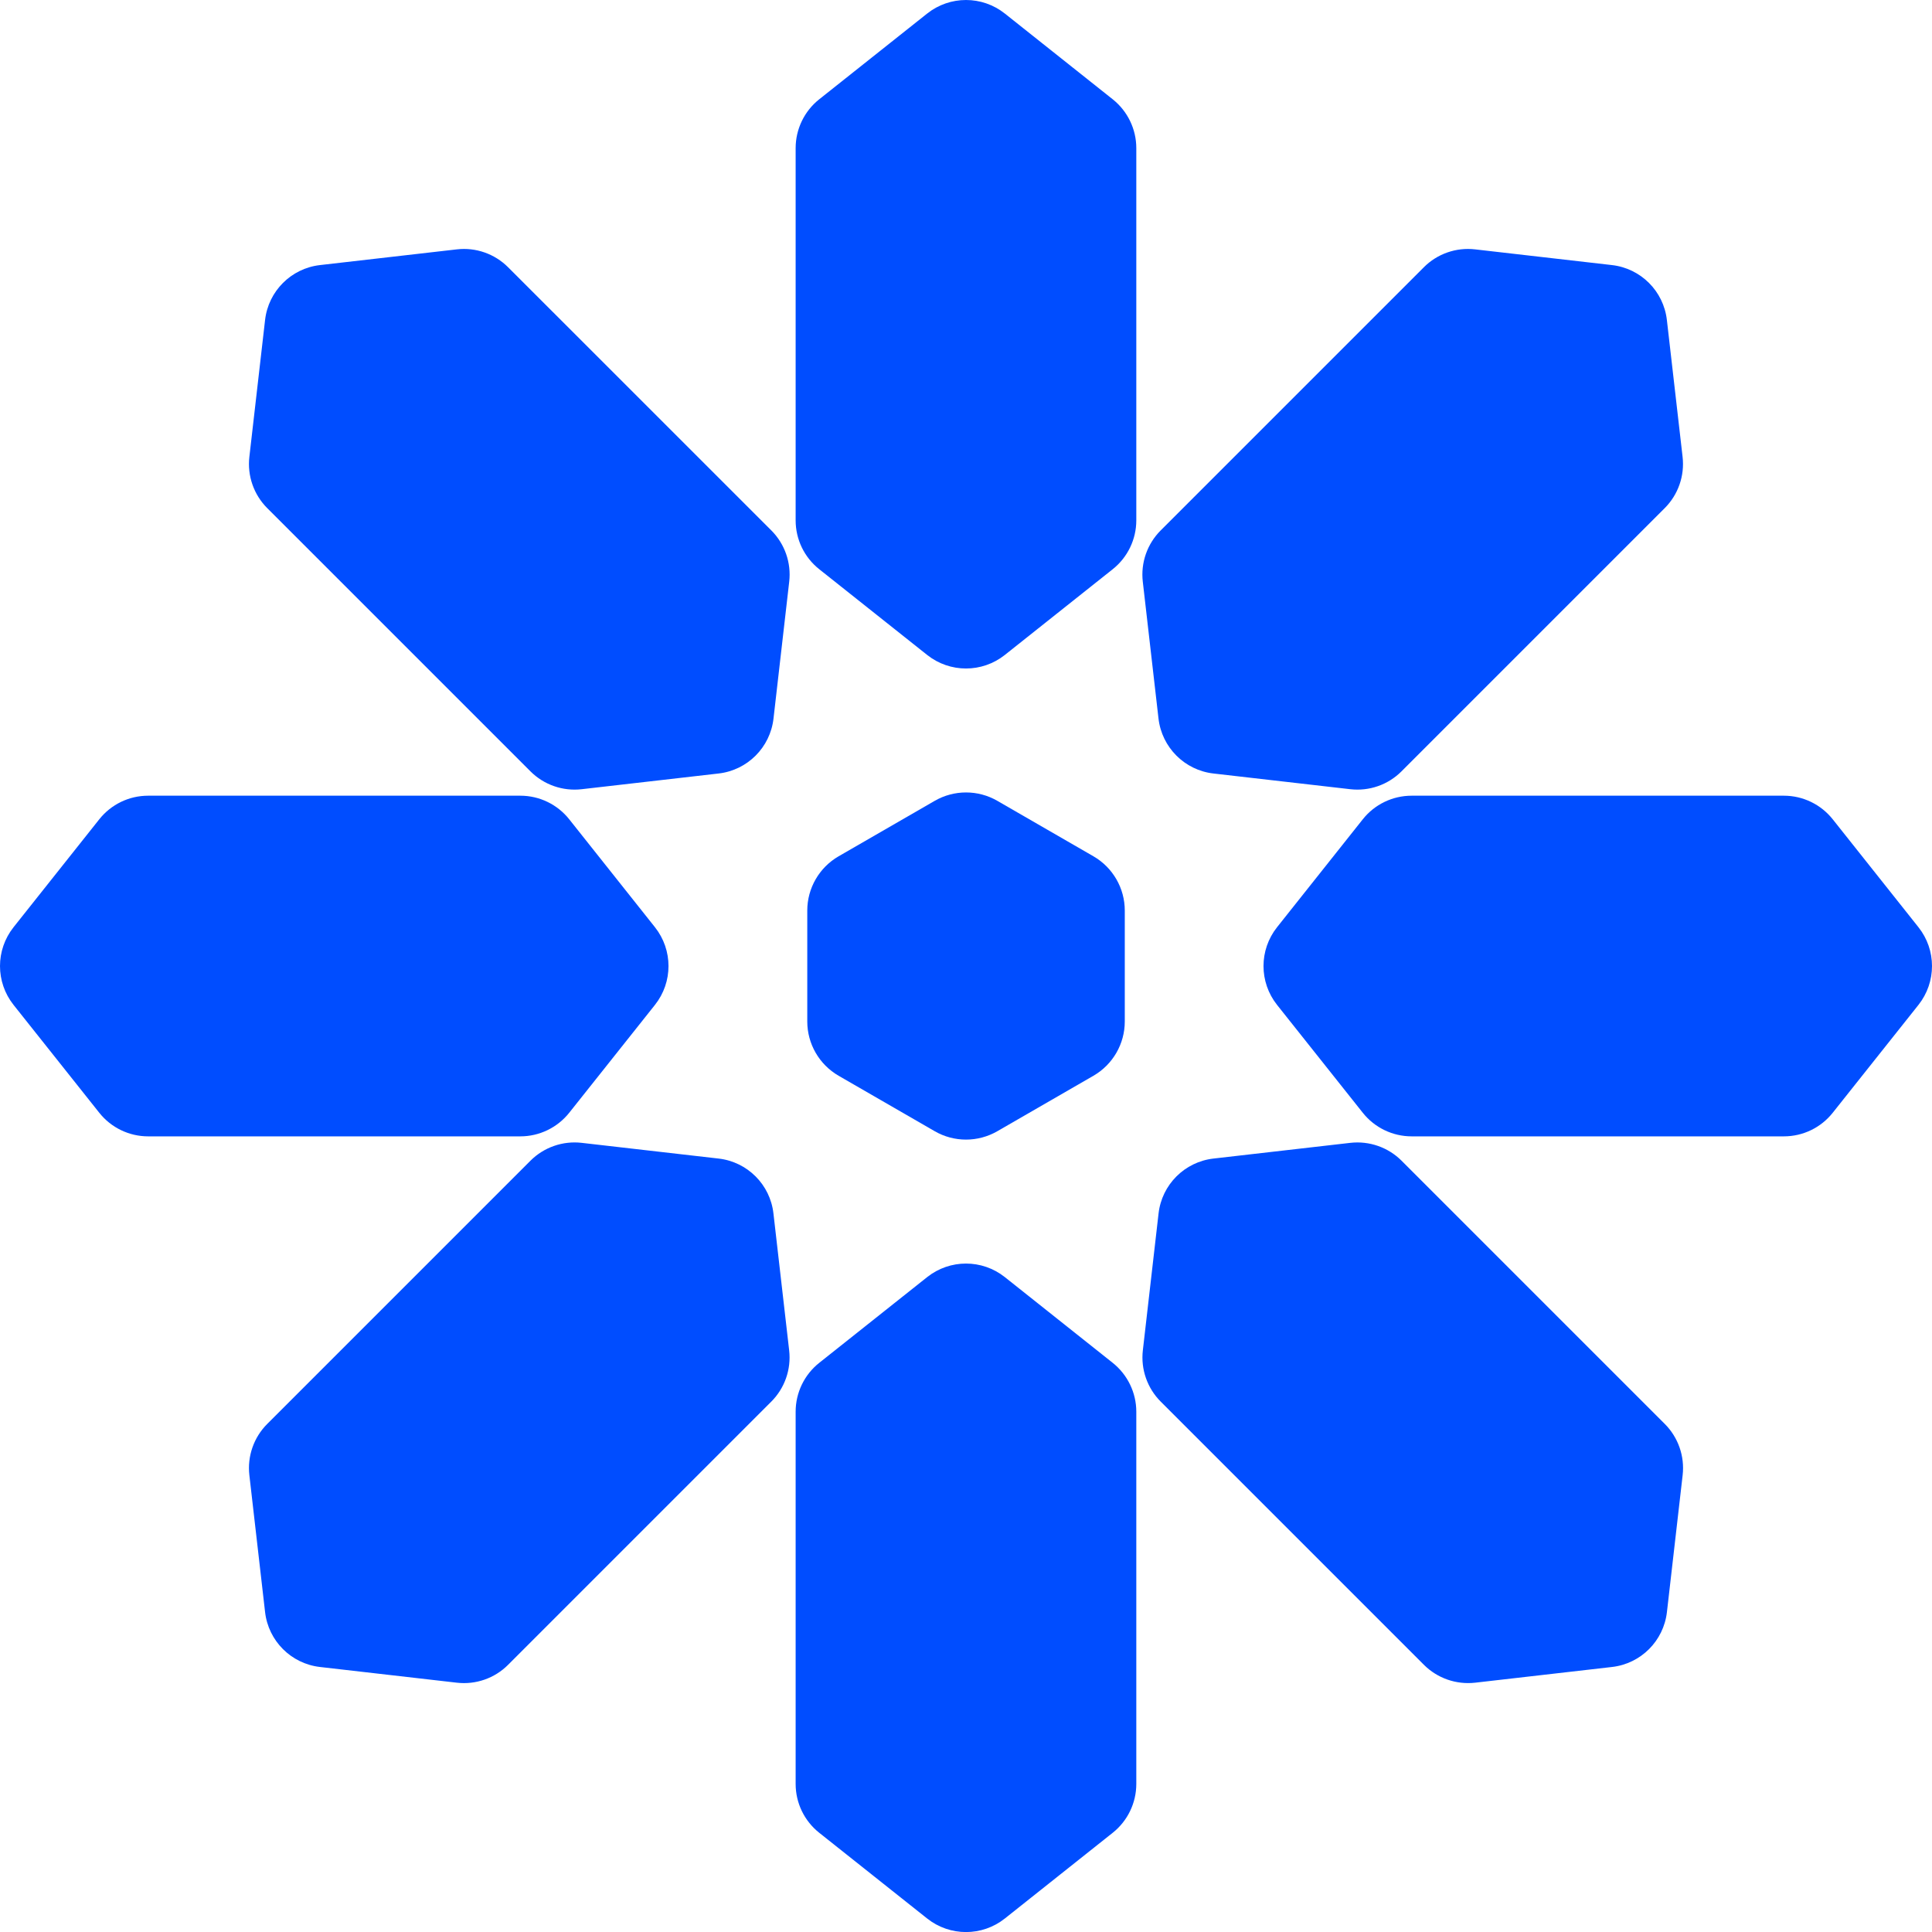
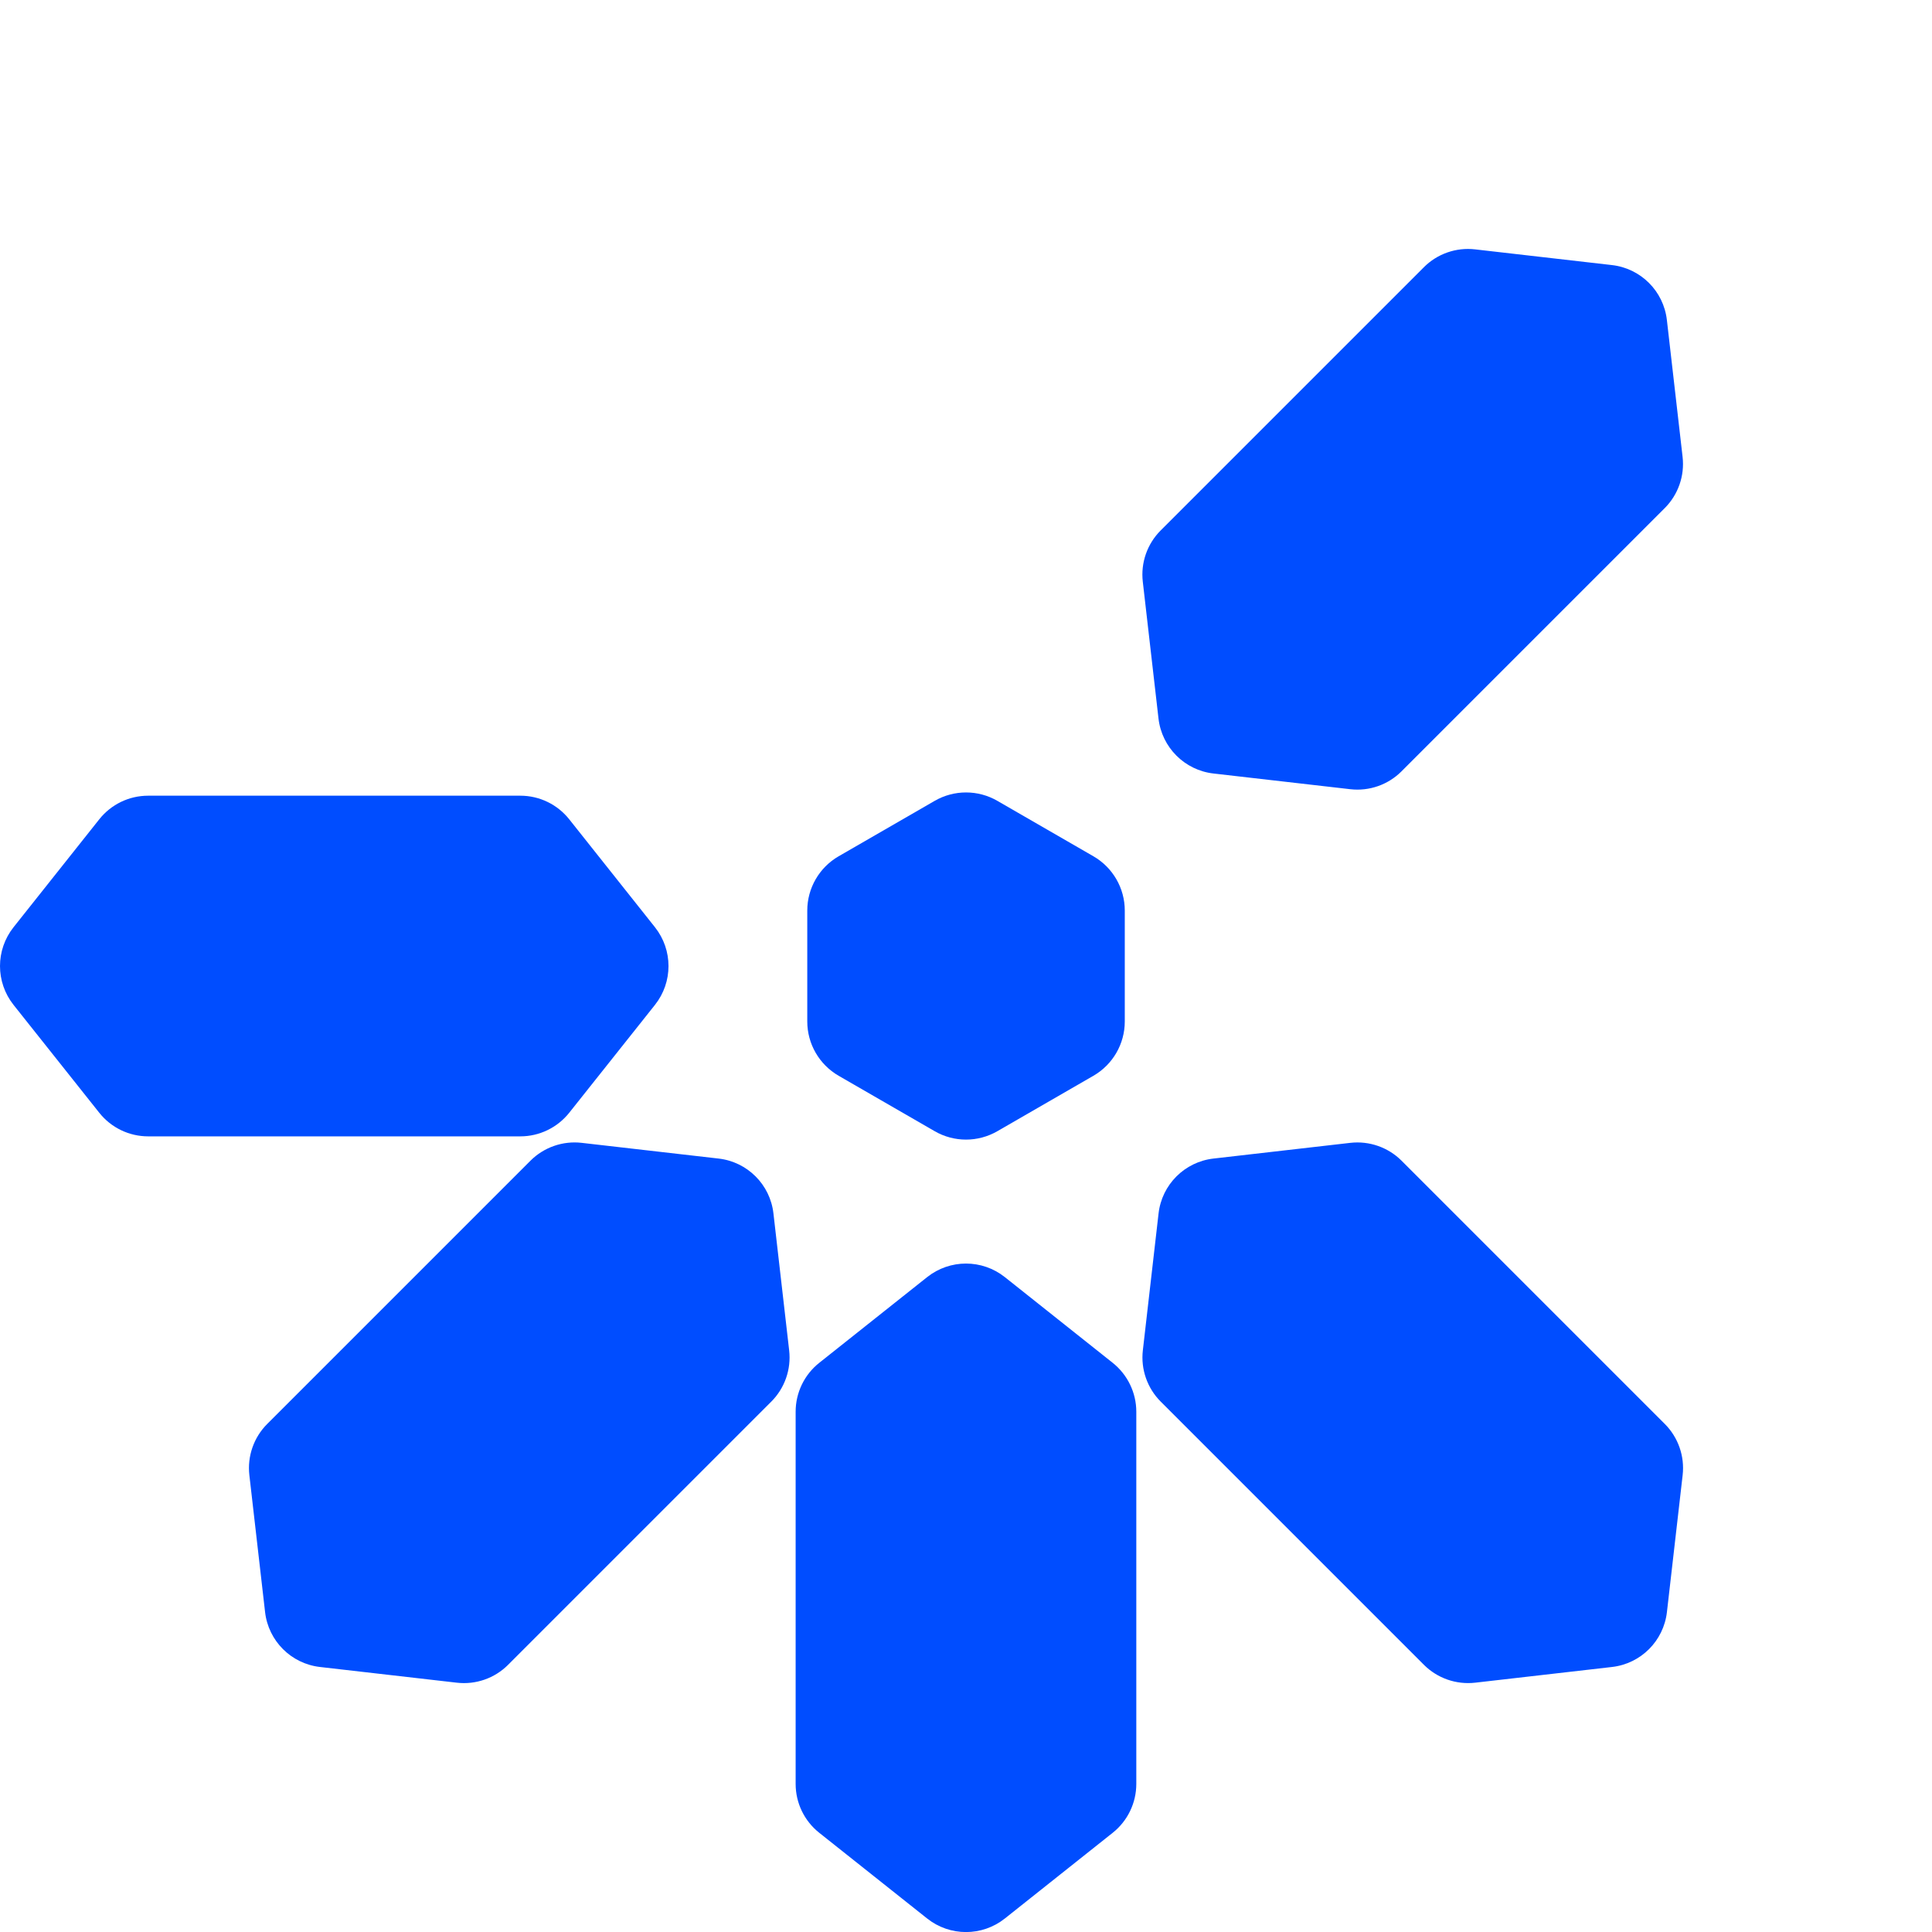
<svg xmlns="http://www.w3.org/2000/svg" xml:space="preserve" width="91.412mm" height="91.415mm" style="shape-rendering:geometricPrecision; text-rendering:geometricPrecision; image-rendering:optimizeQuality; fill-rule:evenodd; clip-rule:evenodd" viewBox="0 0 10090.33 10090.63">
  <defs>
    <style type="text/css">  .fil0 {fill:#004DFF;fill-rule:nonzero}  </style>
  </defs>
  <g id="Слой_x0020_1">
    <g id="_2518980293936">
      <g id="_2483921555840">
-         <path class="fil0" d="M5248 70.76c-118.86,-94.33 -286.79,-94.33 -405.66,0l-563.67 447.72c-77.97,61.91 -123.24,155.96 -123.24,255.26l0 1943.9c0,99.59 45.27,193.34 123.24,255.26l563.67 447.72c118.87,94.33 286.8,94.33 405.66,0l563.37 -447.72c77.97,-61.91 123.24,-155.96 123.24,-255.26l0 -1943.9c0,-99.59 -45.57,-193.34 -123.24,-255.26l-563.37 -447.72z" />
-         <path class="fil0" d="M2653.7 1395.81c-70.38,-70.38 -168.81,-104.85 -267.52,-93.46l-714.95 82.07c-150.71,17.23 -269.57,136.1 -286.8,286.79l-82.07 714.95c-11.39,98.72 23.07,197.43 93.46,267.81l1374.41 1374.41c70.38,70.38 168.81,104.85 267.81,93.46l714.95 -82.07c150.71,-17.23 269.57,-136.1 286.8,-286.8l82.07 -714.95c11.39,-98.72 -23.07,-197.43 -93.46,-267.81l-1374.69 -1374.4z" />
        <path class="fil0" d="M2972.91 5811.65l447.72 -563.37c94.33,-118.86 94.33,-286.79 0,-405.66l-447.72 -563.67c-61.91,-77.97 -155.96,-123.24 -255.26,-123.24l-1943.92 0c-99.59,0 -193.34,45.27 -255.26,123.24l-447.72 563.67c-94.33,118.87 -94.33,286.8 0,405.66l447.72 563.37c61.91,77.97 155.96,123.24 255.26,123.24l1943.92 0c99.3,0 193.35,-45.55 255.26,-123.24z" />
-         <path class="fil0" d="M3752.99 6050.84l-714.95 -82.07c-98.72,-11.39 -197.43,23.07 -267.81,93.46l-1374.41 1374.41c-70.38,70.38 -104.85,168.81 -93.46,267.81l82.07 714.95c17.23,150.71 136.1,269.57 286.8,286.8l714.95 82.07c98.72,11.39 197.43,-23.07 267.52,-93.46l1374.41 -1374.41c70.38,-70.38 104.85,-168.81 93.46,-267.81l-82.07 -714.95c-16.94,-150.69 -135.81,-269.57 -286.51,-286.8z" />
+         <path class="fil0" d="M3752.99 6050.84l-714.95 -82.07c-98.72,-11.39 -197.43,23.07 -267.81,93.46l-1374.41 1374.41c-70.38,70.38 -104.85,168.81 -93.46,267.81l82.07 714.95c17.23,150.71 136.1,269.57 286.8,286.8l714.95 82.07c98.72,11.39 197.43,-23.07 267.52,-93.46l1374.41 -1374.41c70.38,-70.38 104.85,-168.81 93.46,-267.81l-82.07 -714.95c-16.94,-150.69 -135.81,-269.57 -286.51,-286.8" />
        <path class="fil0" d="M5248 6669.99c-118.86,-94.33 -286.79,-94.33 -405.66,0l-563.67 447.72c-77.97,61.91 -123.24,155.96 -123.24,255.26l0 1943.92c0,99.59 45.27,193.34 123.24,255.26l563.67 447.72c118.87,94.33 286.8,94.33 405.66,0l563.37 -447.72c77.97,-61.91 123.24,-155.96 123.24,-255.26l0 -1943.92c0,-99.3 -45.57,-193.34 -123.24,-255.26l-563.37 -447.72z" />
        <path class="fil0" d="M7320.13 6062.23c-70.38,-70.38 -168.81,-104.55 -267.52,-93.46l-714.95 82.07c-150.71,17.23 -269.57,136.1 -286.8,286.8l-82.07 714.95c-11.39,98.72 23.07,197.43 93.46,267.81l1374.41 1374.41c70.38,70.38 168.81,104.55 267.52,93.46l714.95 -82.07c150.71,-17.23 269.57,-136.1 286.8,-286.8l82.07 -714.95c11.39,-98.72 -23.07,-197.43 -93.46,-267.81l-1374.41 -1374.41z" />
-         <path class="fil0" d="M10019.58 4842.62l-447.72 -563.67c-61.91,-77.97 -155.96,-123.24 -255.26,-123.24l-1943.9 0c-99.3,0 -193.34,45.27 -255.26,123.24l-447.72 563.67c-94.33,118.87 -94.33,286.8 0,405.66l447.72 563.37c61.91,77.97 155.96,123.24 255.26,123.24l1943.92 0c99.59,0 193.34,-45.27 255.26,-123.24l447.72 -563.37c94.32,-118.86 94.32,-287.08 -0.01,-405.66z" />
        <path class="fil0" d="M6337.37 4039.76l714.95 82.07c98.72,11.39 197.43,-23.07 267.52,-93.46l1374.41 -1374.41c70.38,-70.38 104.85,-168.81 93.46,-267.81l-82.07 -714.95c-17.23,-150.69 -136.1,-269.55 -286.8,-286.79l-714.95 -82.07c-98.72,-11.39 -197.43,23.07 -267.52,93.46l-1374.41 1374.4c-70.38,70.38 -104.85,168.81 -93.46,267.81l82.07 714.95c17.52,150.69 136.39,269.57 286.8,286.8z" />
        <path class="fil0" d="M4379.73 5618.3l502.04 289.72c101.06,58.41 225.75,58.41 327.09,0l502.04 -289.72c101.06,-58.41 163.55,-166.47 163.55,-283.3l0 -579.42c0,-116.82 -62.5,-224.88 -163.55,-283.3l-502.04 -289.72c-101.04,-58.41 -225.74,-58.41 -327.09,0l-502.04 289.72c-101.06,58.41 -163.55,166.47 -163.55,283.3l0 579.42c0.01,116.83 62.51,224.89 163.55,283.3z" />
      </g>
    </g>
  </g>
</svg>